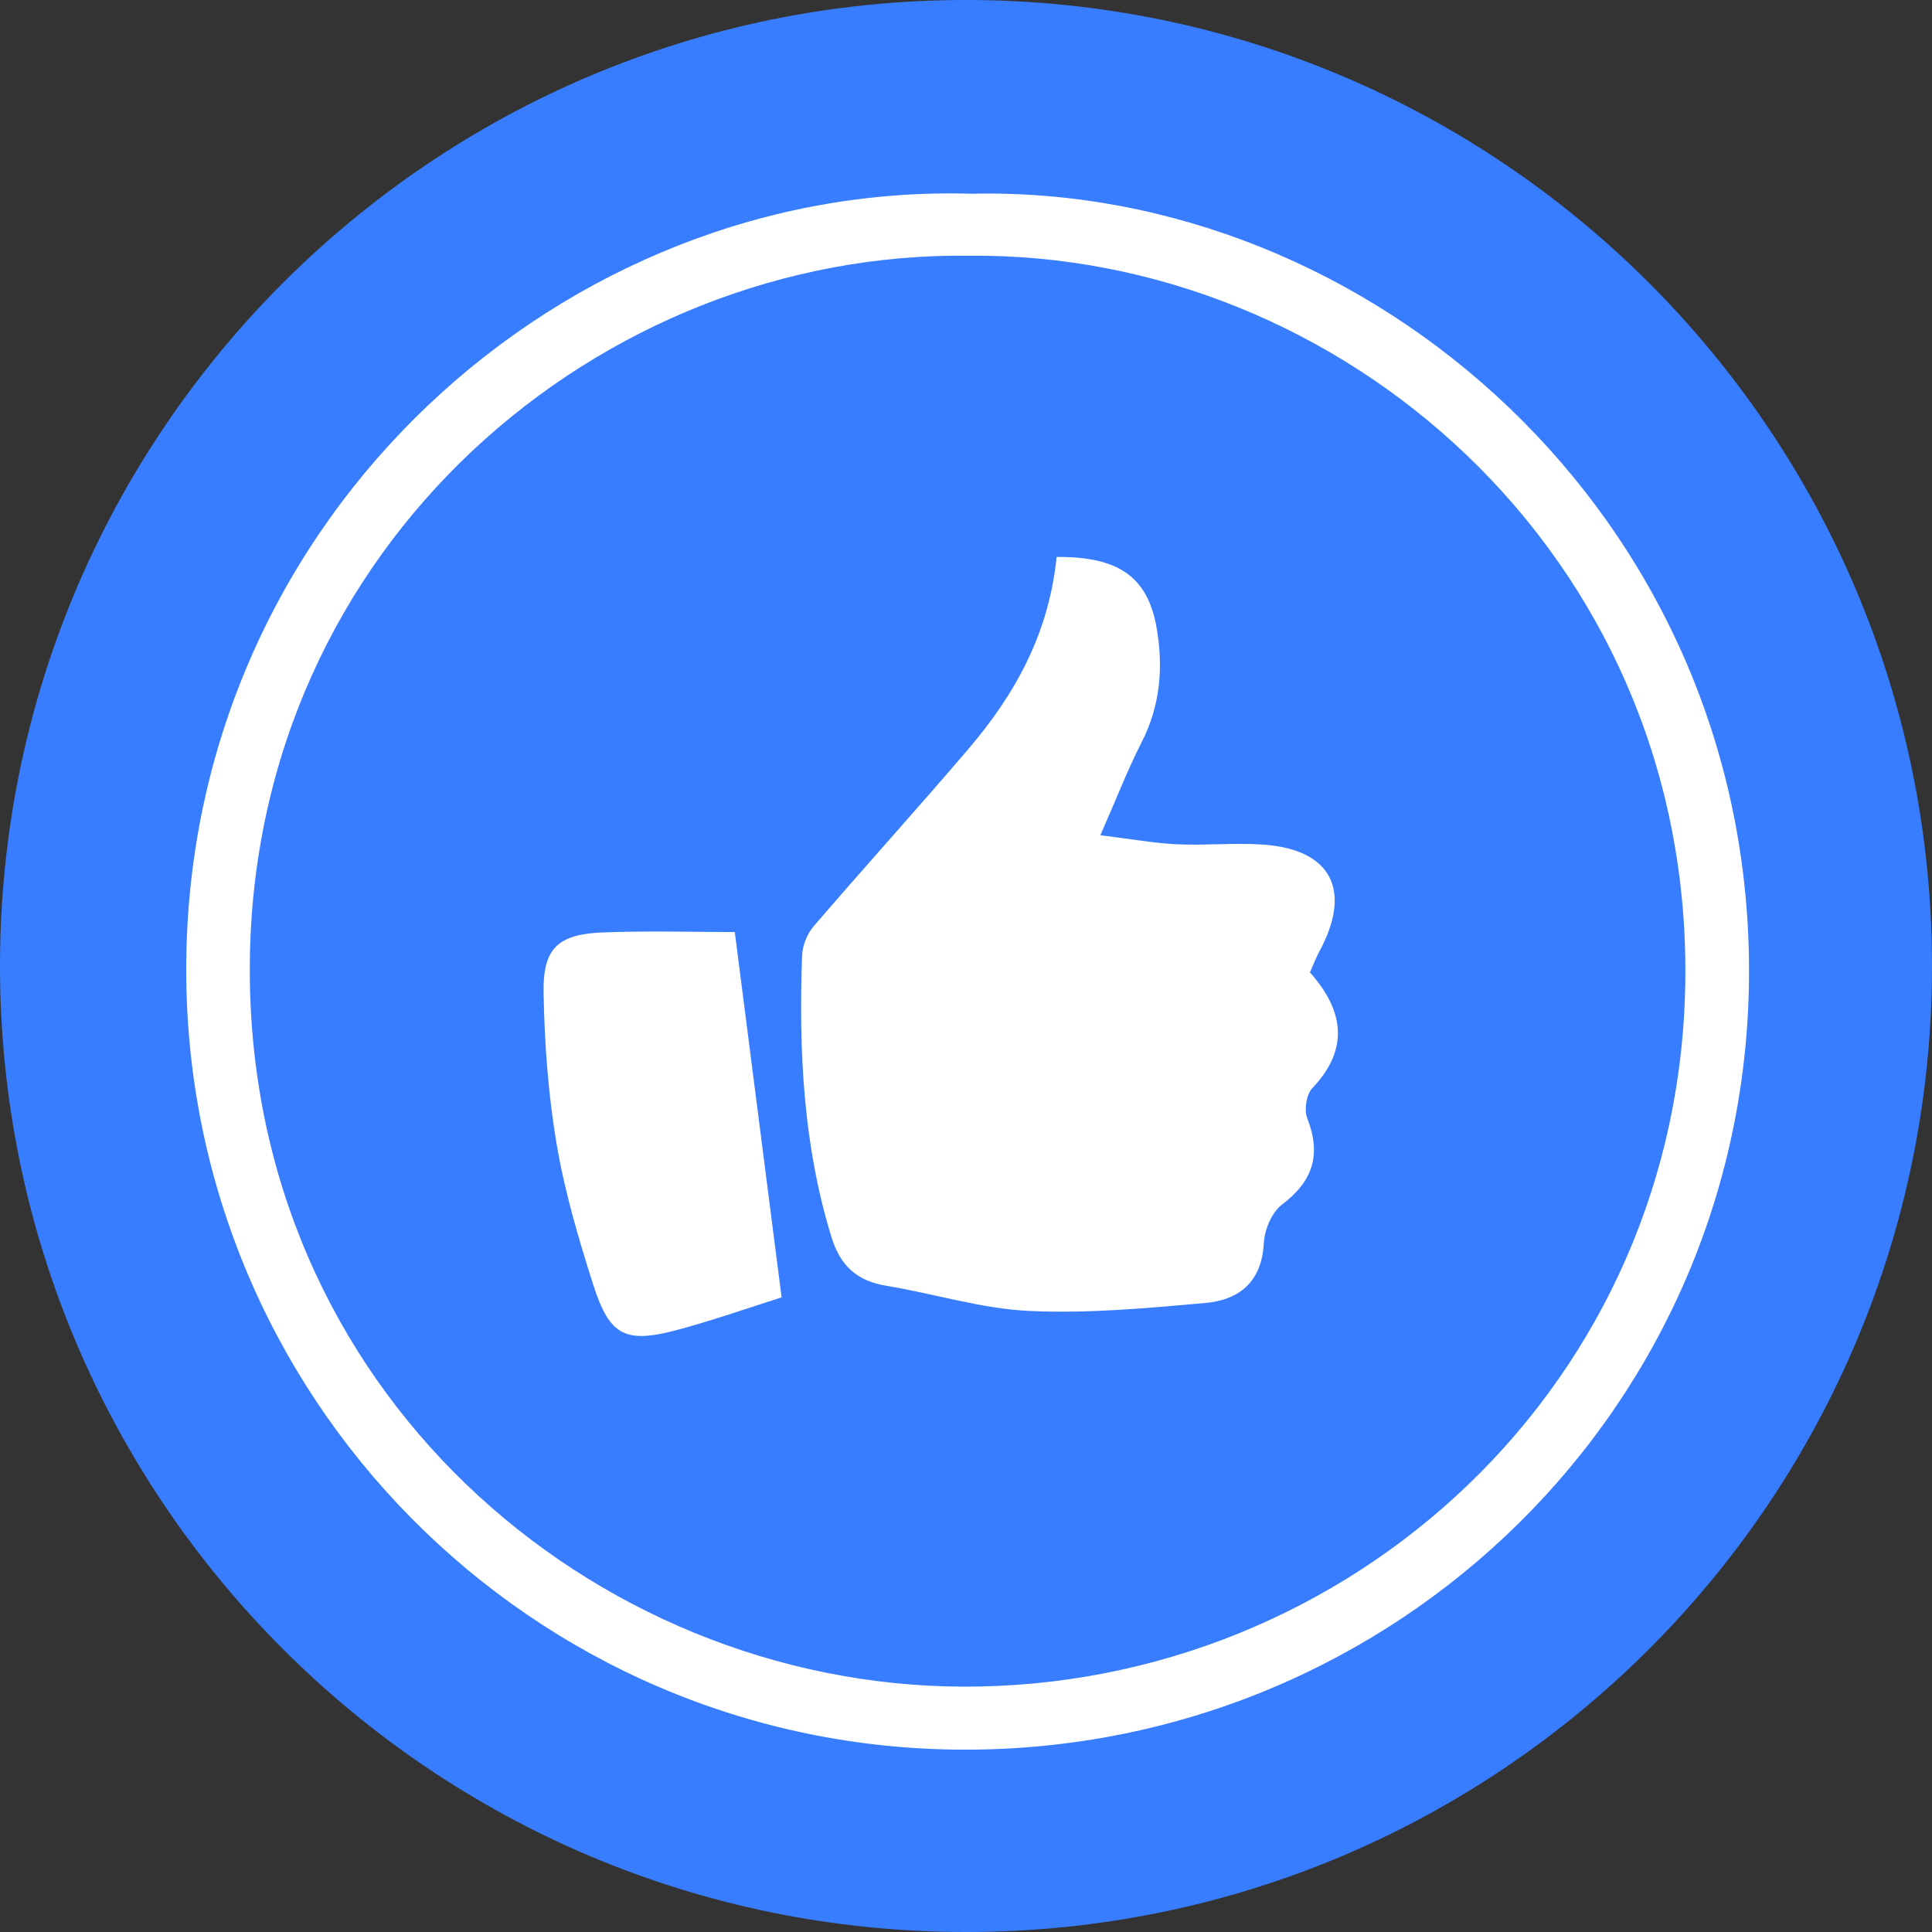
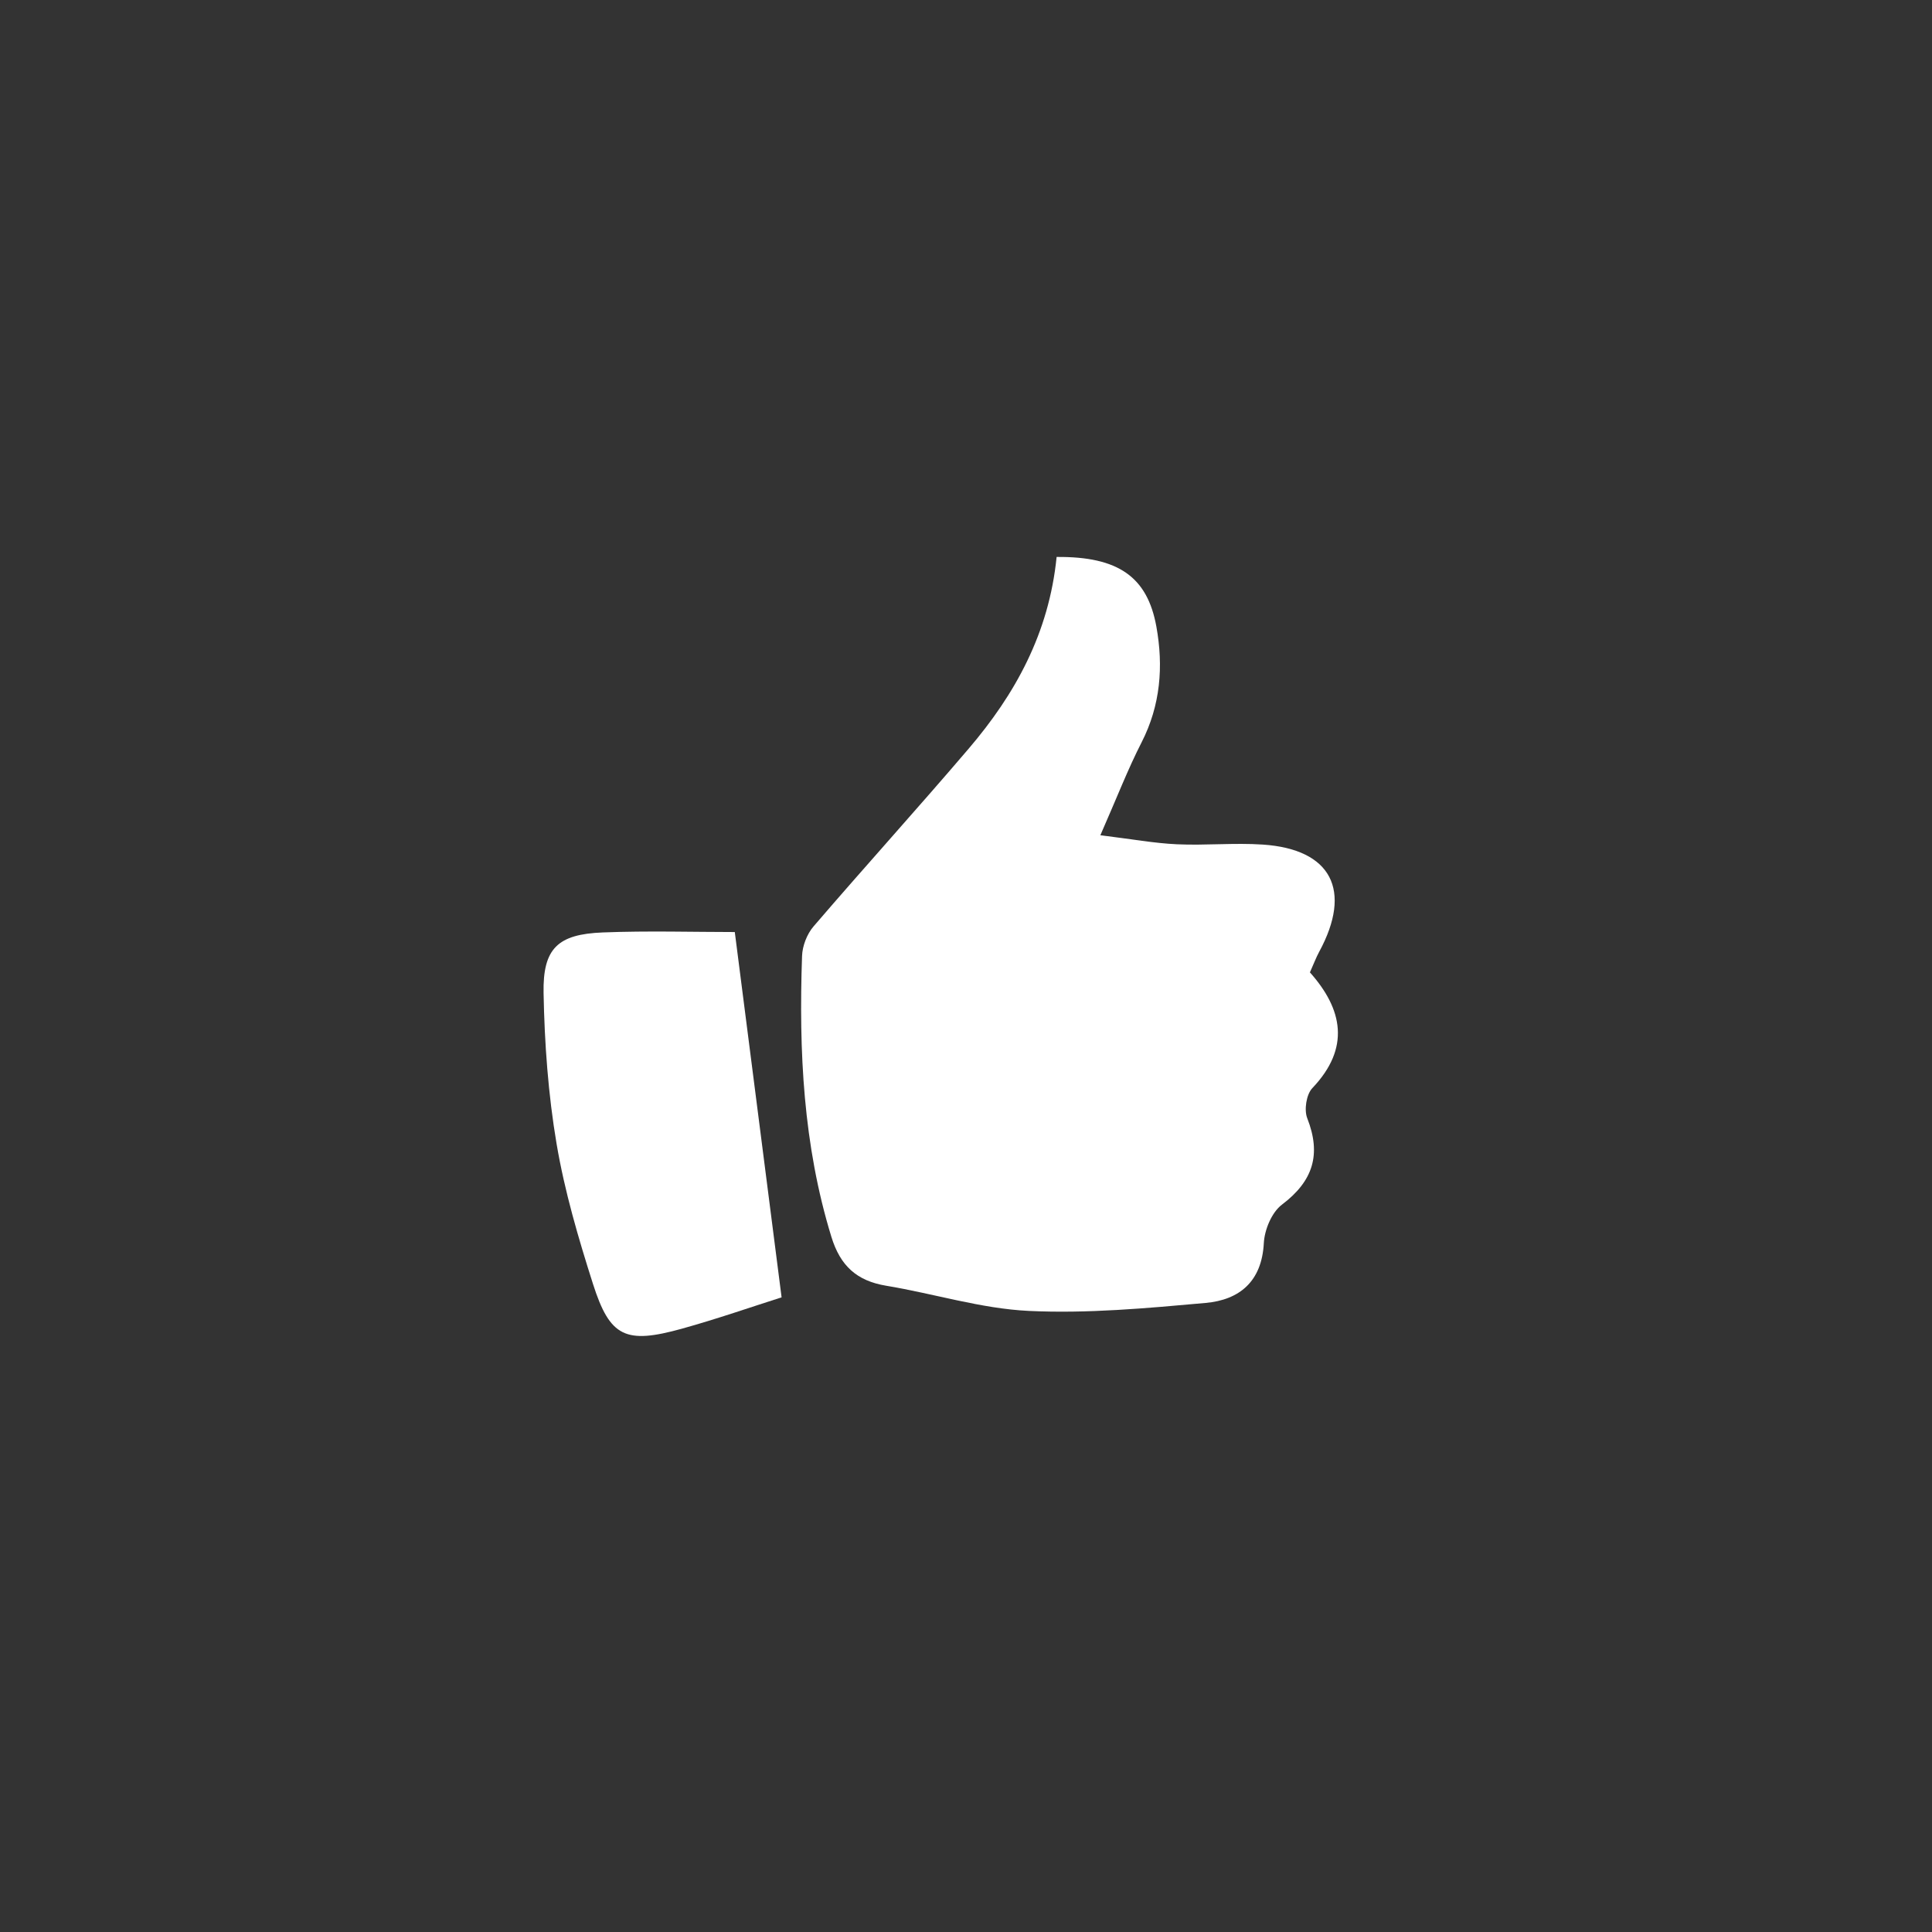
<svg xmlns="http://www.w3.org/2000/svg" width="5000" zoomAndPan="magnify" viewBox="0 0 3750 3750" height="5000" preserveAspectRatio="xMidYMid meet" version="1.0">
  <rect x="0" y="0" width="3750" height="3750" fill="#333333" stroke="none" />
  <defs>
    <clipPath id="fde5f533be">
-       <path d="M 1875 0 C 839.465 0 0 839.465 0 1875 C 0 2910.535 839.465 3750 1875 3750 C 2910.535 3750 3750 2910.535 3750 1875 C 3750 839.465 2910.535 0 1875 0 Z M 1875 0 " clip-rule="nonzero" />
-     </clipPath>
+       </clipPath>
  </defs>
  <g clip-path="url(#fde5f533be)">
    <rect x="-375" width="4500" fill="#387dff" y="-375" height="4500" fill-opacity="1" />
  </g>
-   <path fill="#ffffff" d="M 1885.125 376.059 C 2659.191 357.98 3390.922 999.848 3394.848 1877.609 C 3398.656 2728.57 2707.5 3397.398 1871.172 3396.086 C 1033.41 3394.77 351.582 2710.012 361.57 1863.52 C 371.773 997.277 1096.75 352.5 1885.125 376.059 Z M 1881.336 496.379 C 1166.805 486.832 491.117 1055.992 484.898 1870.855 C 478.582 2697.617 1150.543 3270.742 1867.965 3273.75 C 2618.371 3276.898 3268.148 2685.957 3271.297 1890.586 C 3274.547 1072.754 2601.75 489.465 1881.336 496.379 Z M 1881.336 496.379 " fill-opacity="1" fill-rule="nonzero" />
  <path fill="#ffffff" d="M 2050.887 1081.043 C 2170.891 1079.988 2227.094 1119.969 2244.512 1216.215 C 2258.426 1293.086 2252.703 1368.762 2215.812 1440.91 C 2189.164 1492.988 2168.039 1547.898 2135.793 1621.203 C 2197.098 1628.719 2240.688 1636.75 2284.555 1638.742 C 2339.98 1641.273 2395.848 1635.594 2451.113 1639.32 C 2584.289 1648.289 2625.227 1728.152 2560.531 1847.438 C 2554.652 1858.277 2550.328 1869.957 2542.535 1887.355 C 2606.152 1958.688 2621.539 2034.008 2547.219 2112.055 C 2535.621 2124.23 2530.996 2154.227 2537.332 2170.391 C 2565.016 2240.887 2548.715 2292.547 2488.223 2338.207 C 2468.434 2353.137 2454.422 2386.938 2453.066 2412.906 C 2449.16 2487.648 2405.531 2523.125 2340.16 2528.984 C 2226.137 2539.207 2110.996 2549.91 1997.074 2544.488 C 1904.219 2540.086 1812.715 2510.926 1720.137 2495.621 C 1662.996 2486.172 1631.008 2457.016 1613.73 2400.77 C 1558.918 2222.43 1550.391 2039.785 1556.789 1855.547 C 1557.465 1835.996 1566.336 1813.016 1579.051 1798.207 C 1678.504 1682.371 1781.125 1569.227 1880.223 1453.109 C 1970.207 1347.695 2036 1229.449 2050.887 1081.043 Z M 2050.887 1081.043 " fill-opacity="1" fill-rule="nonzero" />
  <path fill="#ffffff" d="M 1426.223 1809.09 C 1457.332 2051.926 1486.312 2278.078 1517.066 2518.141 C 1459.727 2536.316 1392.141 2559.957 1323.32 2579.051 C 1214.281 2609.305 1183.945 2595.512 1150.941 2492.012 C 1122.52 2402.844 1095.871 2312.117 1080.305 2220.078 C 1064.023 2123.812 1056.906 2025.238 1055.074 1927.496 C 1053.441 1840.539 1082.918 1813.293 1169.934 1809.867 C 1258.188 1806.398 1346.699 1809.09 1426.223 1809.09 Z M 1426.223 1809.09 " fill-opacity="1" fill-rule="nonzero" />
</svg>